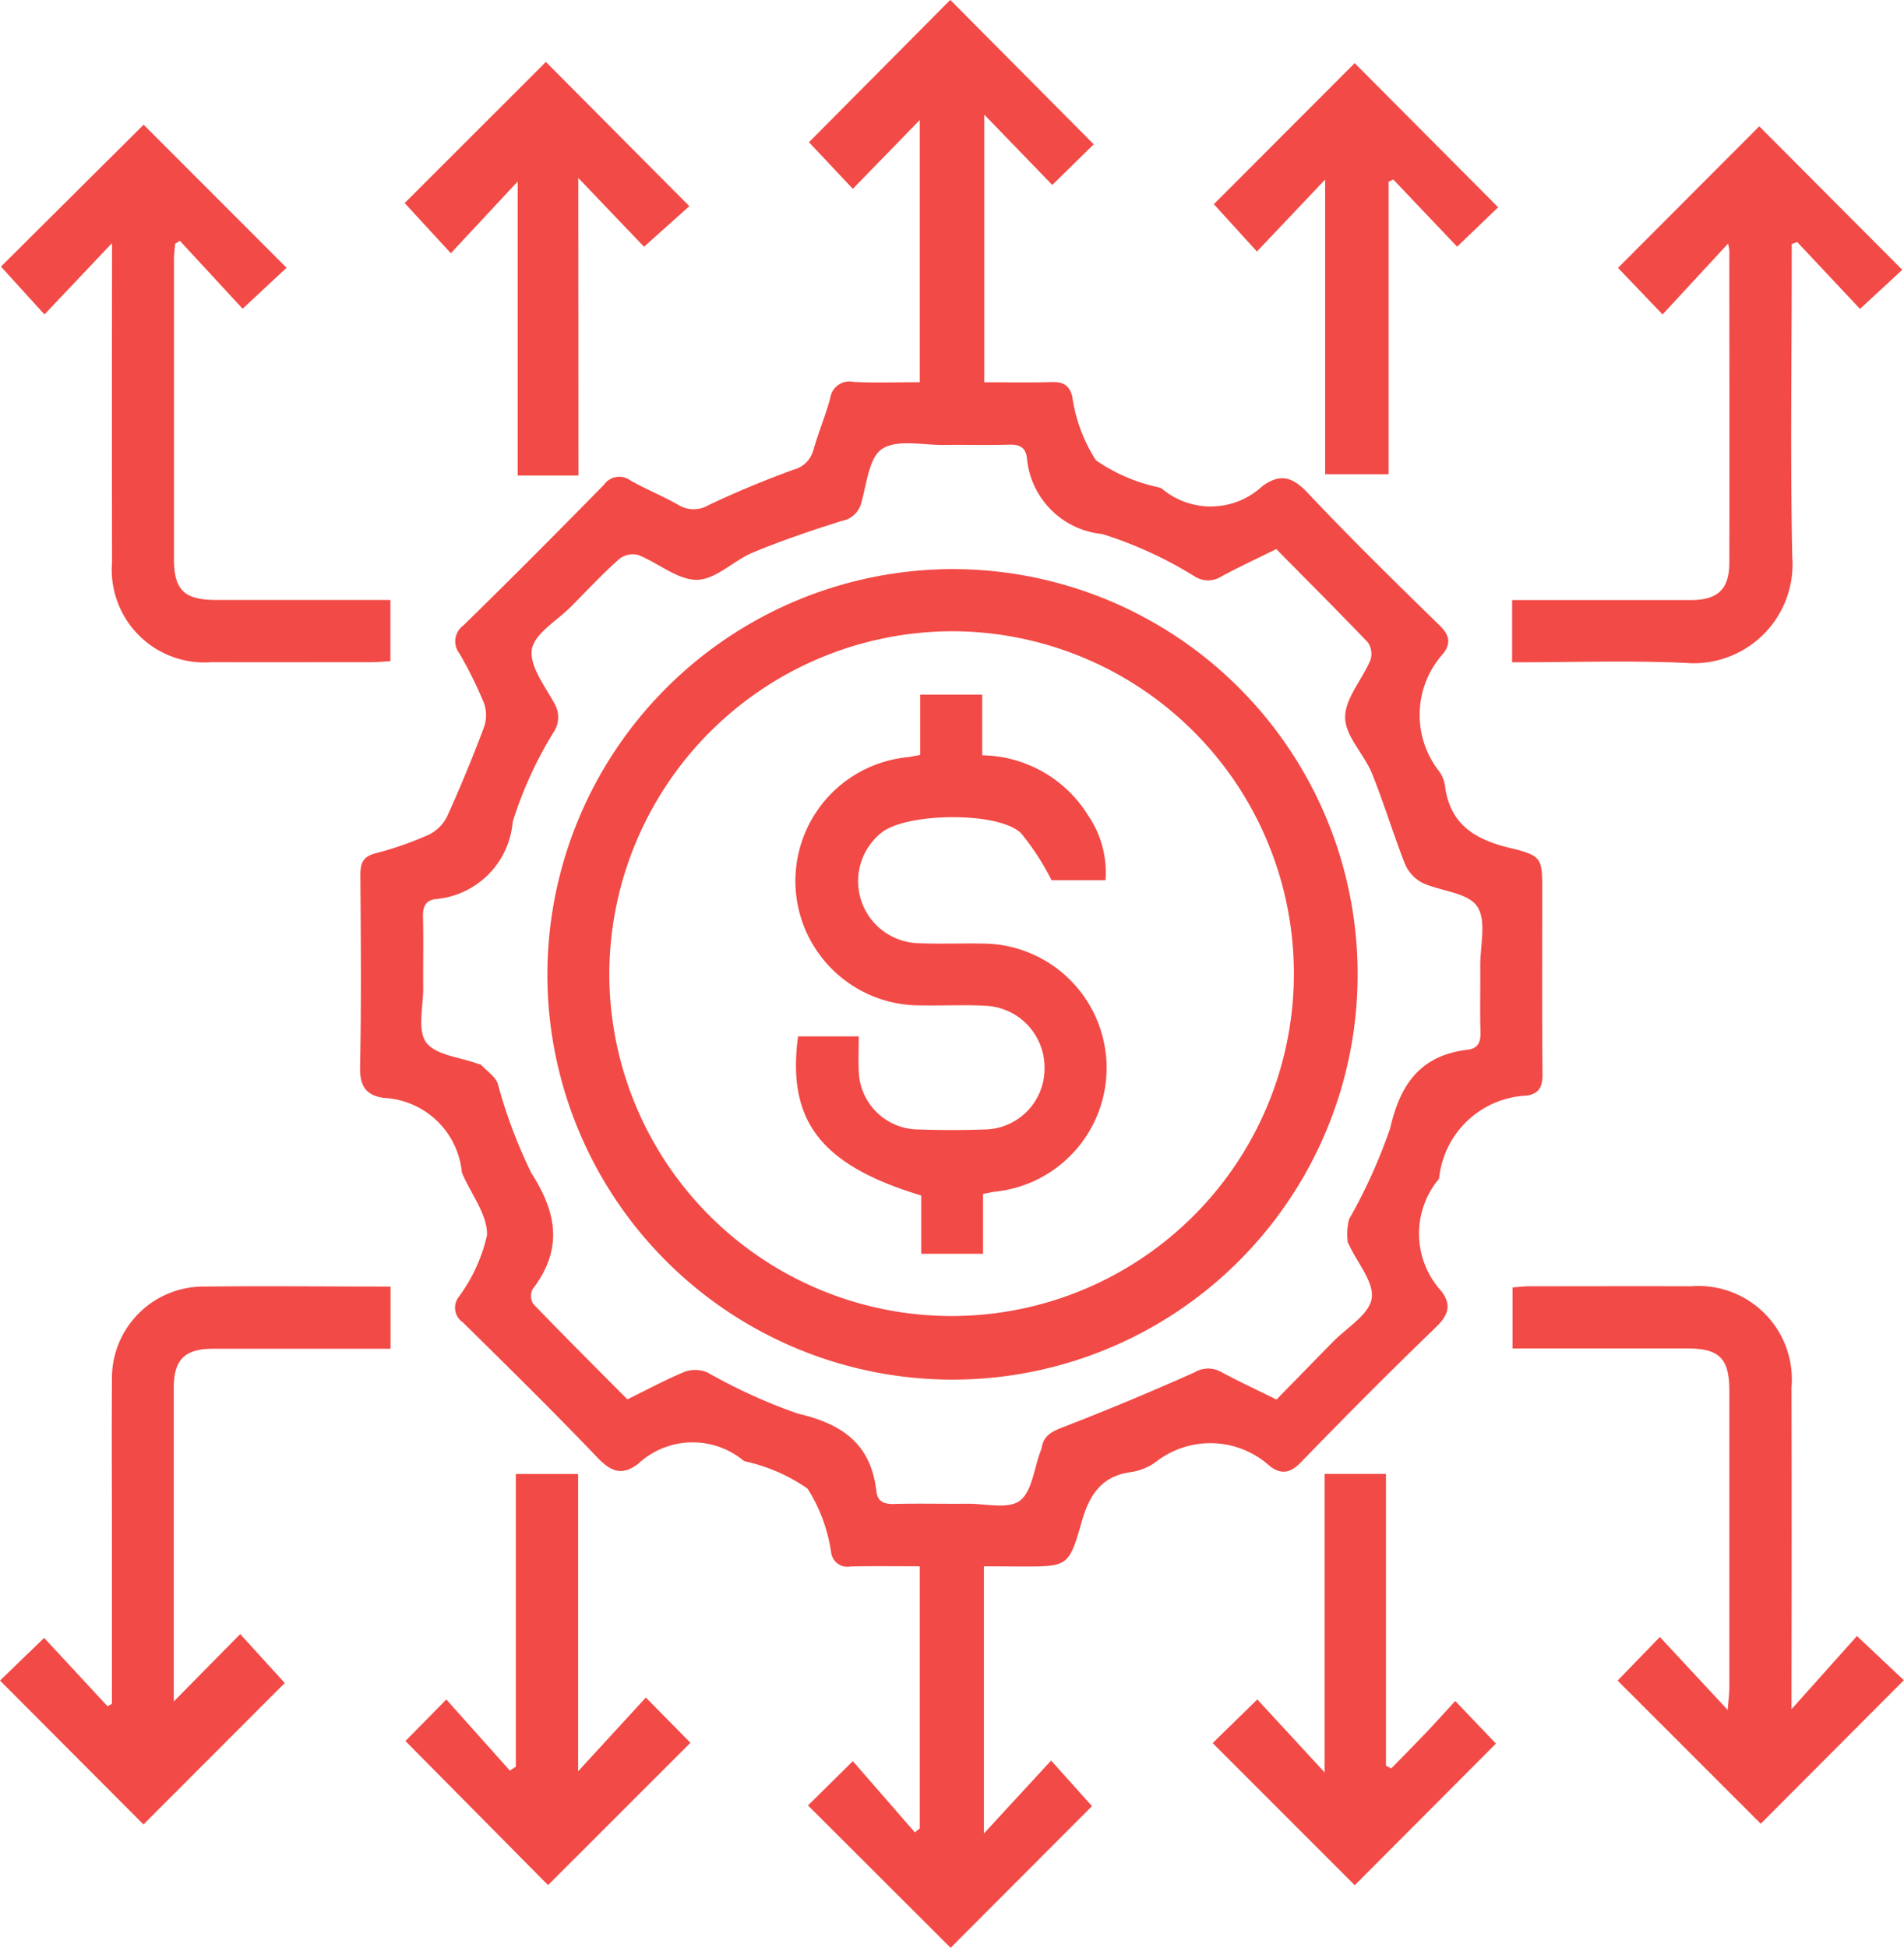
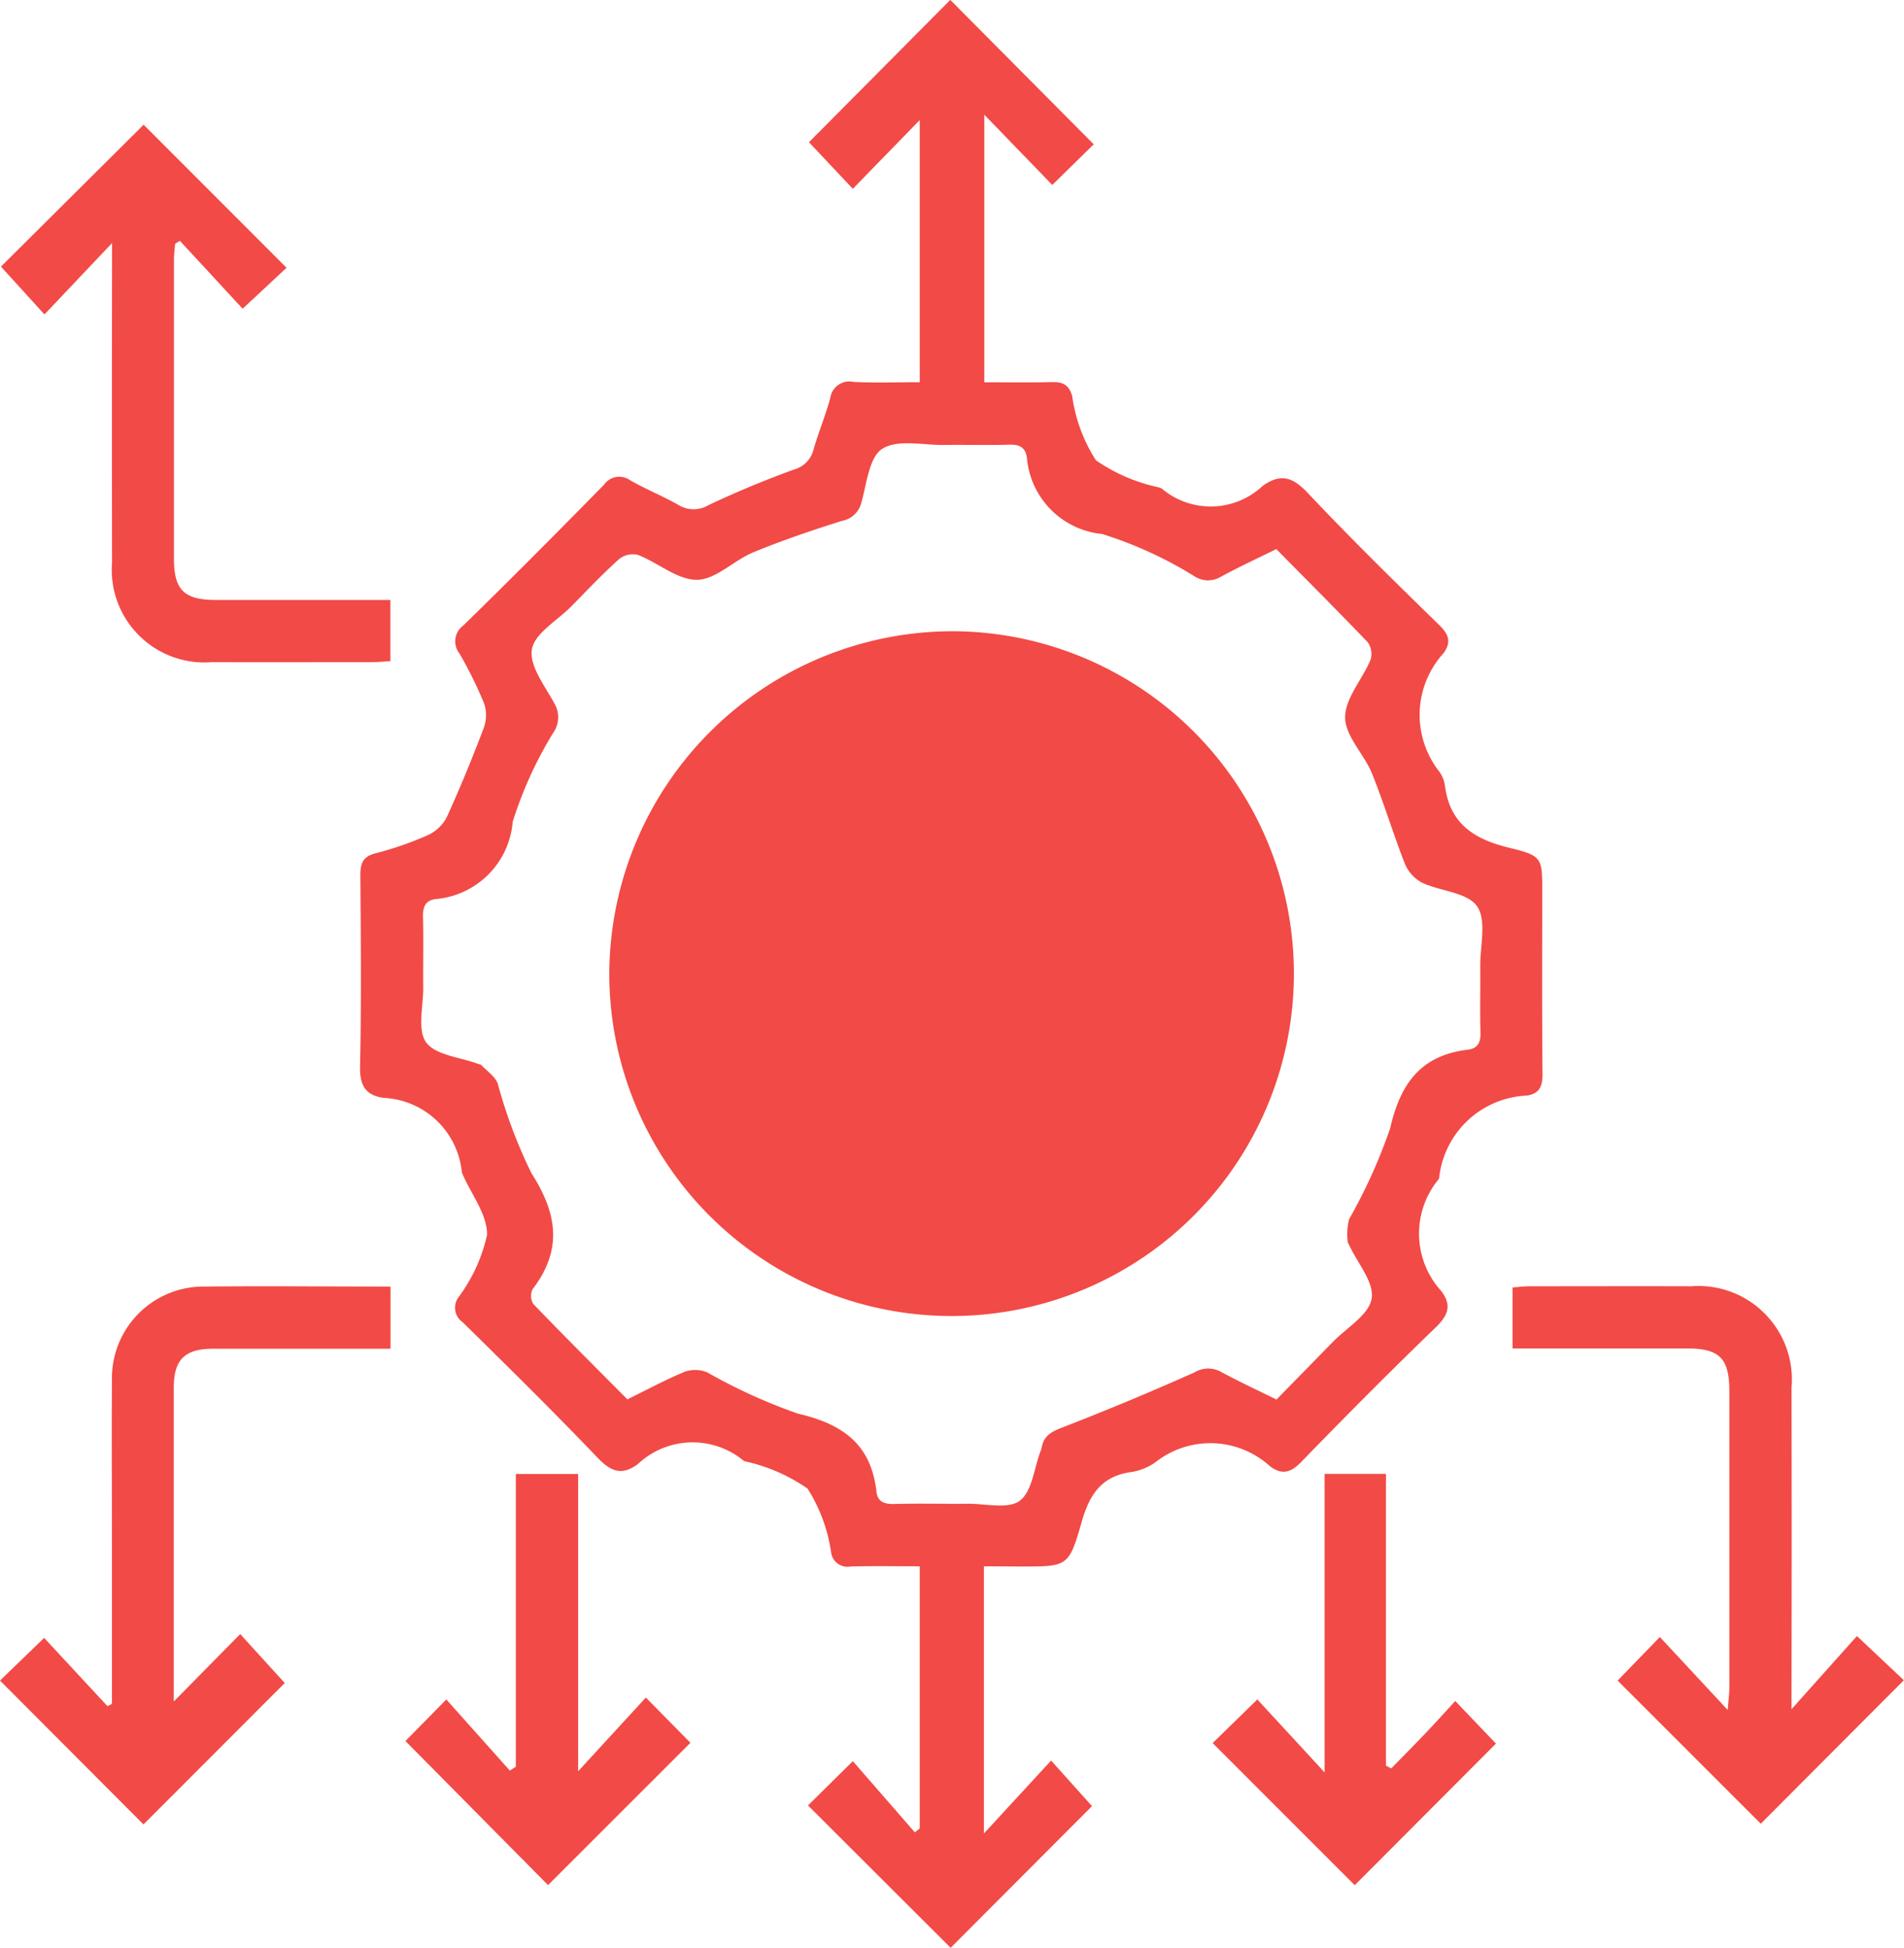
<svg xmlns="http://www.w3.org/2000/svg" width="63.713" height="65.161" viewBox="0 0 63.713 65.161">
  <defs>
    <style>.a{fill:#f24a46;}</style>
  </defs>
  <g transform="translate(-4.154 -3.703)">
    <path class="a" d="M32.536,56.1v8.938l2.249-2.44,1.368,1.525-4.73,4.739L26.65,64.1l1.5-1.482L30.225,65l.164-.13V56.1c-.783,0-1.551-.013-2.316.006a.549.549,0,0,1-.647-.454,5.412,5.412,0,0,0-.791-2.151,5.874,5.874,0,0,0-2.077-.909.239.239,0,0,1-.059-.022,2.678,2.678,0,0,0-3.544.111c-.538.4-.905.249-1.353-.22-1.47-1.538-2.989-3.032-4.506-4.525a.588.588,0,0,1-.148-.827,5.522,5.522,0,0,0,.96-2.082c.027-.671-.523-1.364-.819-2.05a.215.215,0,0,1-.022-.061,2.76,2.76,0,0,0-2.615-2.486c-.61-.085-.806-.416-.791-1.053.045-2.13.026-4.262.01-6.392,0-.4.079-.626.507-.737a11.148,11.148,0,0,0,1.761-.612,1.341,1.341,0,0,0,.628-.608c.445-.974.852-1.968,1.231-2.97a1.231,1.231,0,0,0,.016-.817,13.959,13.959,0,0,0-.825-1.674.656.656,0,0,1,.128-.941c1.586-1.546,3.146-3.119,4.7-4.7a.626.626,0,0,1,.886-.154c.522.3,1.085.522,1.605.819a.97.97,0,0,0,1.011.011c.929-.44,1.881-.835,2.846-1.186a.929.929,0,0,0,.671-.677c.165-.576.4-1.135.557-1.714a.647.647,0,0,1,.782-.546c.724.037,1.451.01,2.214.01V7.719l-2.239,2.3L26.682,8.461,31.411,3.7l4.8,4.83-1.387,1.36L32.549,7.539v8.952c.75,0,1.5.014,2.242-.006.364-.01.584.069.7.469a5.293,5.293,0,0,0,.795,2.148,5.817,5.817,0,0,0,2.082.9.534.534,0,0,1,.12.045,2.538,2.538,0,0,0,3.369-.083c.594-.429,1-.316,1.51.223,1.43,1.517,2.921,2.978,4.414,4.435.324.315.395.573.135.933a3.064,3.064,0,0,0-.135,3.968,1.085,1.085,0,0,1,.185.478c.167,1.271.99,1.782,2.153,2.063,1.12.27,1.1.345,1.1,1.506,0,2.023-.011,4.047.01,6.069,0,.416-.109.65-.528.714a3.086,3.086,0,0,0-2.931,2.75.14.14,0,0,1-.026.059,2.853,2.853,0,0,0,.1,3.734c.344.459.242.791-.177,1.2-1.531,1.477-3.032,2.987-4.514,4.515-.352.363-.642.435-1.037.148a2.965,2.965,0,0,0-3.846-.135,1.913,1.913,0,0,1-.833.327c-.989.146-1.377.777-1.634,1.679-.422,1.49-.475,1.475-2.015,1.477ZM42.32,22.071c-.673.332-1.276.61-1.857.928a.831.831,0,0,1-.884-.019,13.458,13.458,0,0,0-3.085-1.413,2.8,2.8,0,0,1-2.519-2.554c-.048-.34-.244-.446-.583-.435-.729.022-1.461,0-2.191.01-.7.01-1.56-.2-2.069.132-.441.284-.518,1.172-.7,1.809a.819.819,0,0,1-.652.6c-1,.316-2,.653-2.965,1.053-.65.268-1.249.909-1.876.917-.653.01-1.3-.568-1.978-.833a.741.741,0,0,0-.632.14c-.559.5-1.075,1.051-1.605,1.586-.469.474-1.233.907-1.315,1.441-.087.563.457,1.239.775,1.841a.9.9,0,0,1-.061.945,13.3,13.3,0,0,0-1.355,2.976,2.827,2.827,0,0,1-2.575,2.584c-.34.042-.435.255-.427.588.021.8,0,1.592.008,2.389,0,.623-.2,1.414.1,1.82.321.43,1.133.491,1.73.714.04.014.091.018.119.047.188.2.449.371.543.608a16.661,16.661,0,0,0,1.127,3c.875,1.361,1.047,2.572.039,3.889a.514.514,0,0,0,.026.491c1.04,1.079,2.1,2.137,3.148,3.19.693-.34,1.3-.669,1.931-.928a1.056,1.056,0,0,1,.745.027,18.269,18.269,0,0,0,3.032,1.379c1.5.348,2.448,1.026,2.626,2.608.039.34.265.424.594.414.815-.022,1.632,0,2.45-.008.6-.006,1.363.191,1.753-.1.416-.313.478-1.1.7-1.674a.662.662,0,0,0,.037-.125c.074-.38.326-.512.681-.65q2.239-.867,4.437-1.849a.88.88,0,0,1,.884-.01c.6.324,1.214.608,1.851.923.652-.666,1.27-1.3,1.884-1.926.464-.477,1.209-.907,1.3-1.451s-.474-1.186-.75-1.787c-.018-.039-.053-.079-.051-.117a2.1,2.1,0,0,1,.045-.75,18.044,18.044,0,0,0,1.374-3.039c.344-1.506,1.031-2.446,2.6-2.634.34-.04.435-.254.424-.586-.022-.732,0-1.464-.008-2.2-.006-.687.22-1.543-.106-2.011s-1.218-.5-1.832-.785a1.278,1.278,0,0,1-.583-.636c-.393-1-.7-2.027-1.1-3.019-.266-.652-.9-1.254-.9-1.884s.573-1.265.848-1.917a.673.673,0,0,0-.091-.591C44.383,24.147,43.363,23.129,42.32,22.071Z" transform="translate(4.542 0)" />
    <path class="a" d="M7.9,44.48V39.13c0-1.83-.013-3.66,0-5.49a3.063,3.063,0,0,1,3.1-3.12c2.059-.022,4.119,0,6.222,0v2.08H12.881c-.536,0-1.074,0-1.612,0-.929.006-1.294.36-1.3,1.281,0,2.045,0,4.09,0,6.135V44.4l2.223-2.255,1.49,1.637L8.955,48.513,4.154,43.7l1.477-1.427L7.75,44.557Z" transform="translate(0 16.222)" />
    <path class="a" d="M5.63,12.647l-1.456-1.6L8.948,6.3l4.783,4.785-1.47,1.371-2.1-2.273-.159.1c-.014.18-.039.358-.039.536q0,5,0,10c0,1.042.34,1.377,1.395,1.379,1.931,0,3.862,0,5.848,0v2.047c-.213.013-.421.034-.626.034-1.783,0-3.565.006-5.347,0a3.1,3.1,0,0,1-3.342-3.336q-.007-4.967,0-9.936V10.26Z" transform="translate(0.012 1.575)" />
-     <path class="a" d="M35.676,24.266V22.184h1.345c1.546,0,3.092,0,4.637,0,.894,0,1.284-.36,1.287-1.233.01-3.483,0-6.968,0-10.453a1.733,1.733,0,0,0-.04-.241l-2.194,2.372L39.22,11.071l4.727-4.735,4.785,4.8-1.414,1.308-2.1-2.236-.185.064v.655c0,3.27-.05,6.54.018,9.808a3.309,3.309,0,0,1-3.568,3.551C39.575,24.2,37.662,24.266,35.676,24.266Z" transform="translate(19.077 1.593)" />
    <path class="a" d="M39.2,43.7l1.413-1.458,2.271,2.441c.029-.369.053-.547.055-.726q0-4.97,0-9.938c0-1.1-.329-1.429-1.416-1.43-1.929,0-3.859,0-5.838,0v-2.04c.193-.014.377-.039.563-.04,1.8,0,3.607-.006,5.411,0a3.127,3.127,0,0,1,3.36,3.393q.01,4.936,0,9.872v.884l2.189-2.448,1.57,1.478-4.788,4.8Z" transform="translate(19.084 16.223)" />
-     <path class="a" d="M18.406,18.829H16.372V8.993l-2.236,2.4L12.59,9.715l4.726-4.721,4.8,4.825L20.6,11.176l-2.2-2.3Z" transform="translate(5.105 0.781)" />
-     <path class="a" d="M33.183,18.772V8.913L30.9,11.321,29.459,9.738l4.713-4.719,4.8,4.822L37.6,11.159,35.461,8.91l-.154.077v9.785Z" transform="translate(15.314 0.796)" />
    <path class="a" d="M12.606,43.355l1.368-1.39L16.1,44.344l.2-.13V34.421h2.085v9.946L20.651,41.9l1.491,1.514-4.764,4.761Z" transform="translate(5.115 18.59)" />
    <path class="a" d="M35.41,44.272c.369-.379.743-.753,1.108-1.136s.7-.756,1.034-1.119l1.361,1.425-4.724,4.737-4.755-4.755,1.494-1.459,2.252,2.44V34.419h2.053v9.763Z" transform="translate(15.299 18.589)" />
-     <path class="a" d="M29.108,15.563A13.557,13.557,0,1,1,15.565,29.035,13.584,13.584,0,0,1,29.108,15.563ZM17.637,29.069A11.454,11.454,0,1,0,29.188,17.642,11.5,11.5,0,0,0,17.637,29.069Z" transform="translate(6.906 7.178)" />
+     <path class="a" d="M29.108,15.563ZM17.637,29.069A11.454,11.454,0,1,0,29.188,17.642,11.5,11.5,0,0,0,17.637,29.069Z" transform="translate(6.906 7.178)" />
    <path class="a" d="M27.007,34.884v2H24.938V34.935c-3.35-1.013-4.5-2.486-4.121-5.323h2.031c0,.422-.016.782,0,1.14a2.007,2.007,0,0,0,1.984,1.973c.75.027,1.5.027,2.255,0a2.033,2.033,0,0,0,1.978-2.05,2.067,2.067,0,0,0-1.958-2.087c-.729-.04-1.461,0-2.191-.014a4.161,4.161,0,0,1-.453-8.3c.125-.016.249-.043.441-.077V18.18h2.076v2.029a4.243,4.243,0,0,1,3.551,2.023,3.393,3.393,0,0,1,.575,2.156H29.3a8.434,8.434,0,0,0-1.024-1.576c-.759-.732-3.833-.684-4.663-.018a2.075,2.075,0,0,0,1.215,3.7c.729.03,1.461,0,2.191.013a4.161,4.161,0,0,1,.459,8.292C27.331,34.813,27.188,34.848,27.007,34.884Z" transform="translate(10.042 8.761)" />
  </g>
</svg>